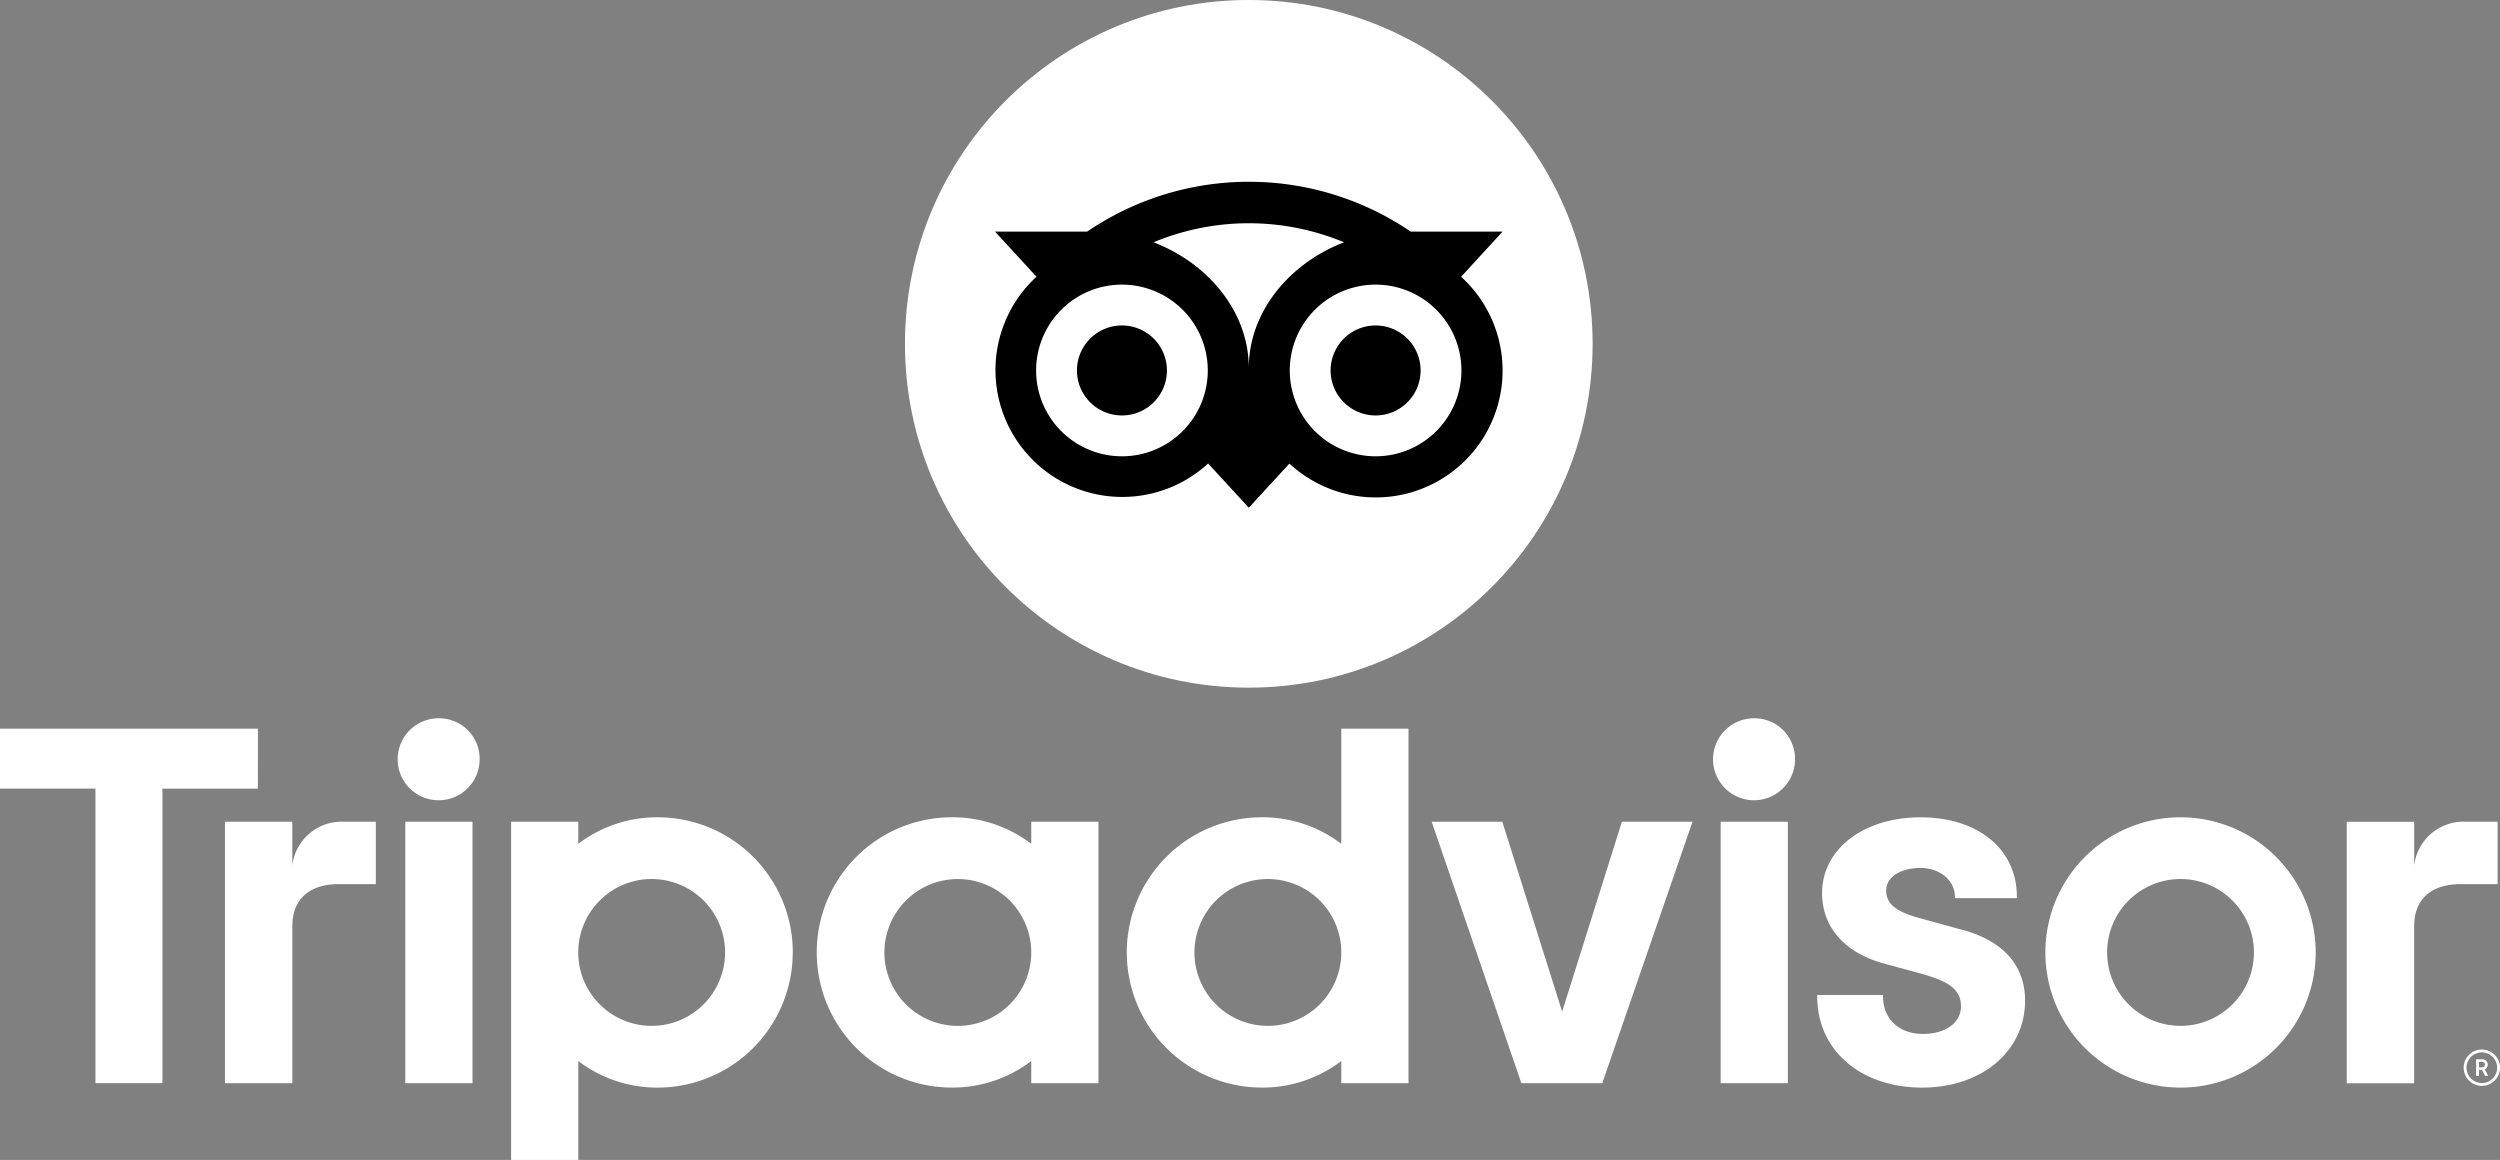
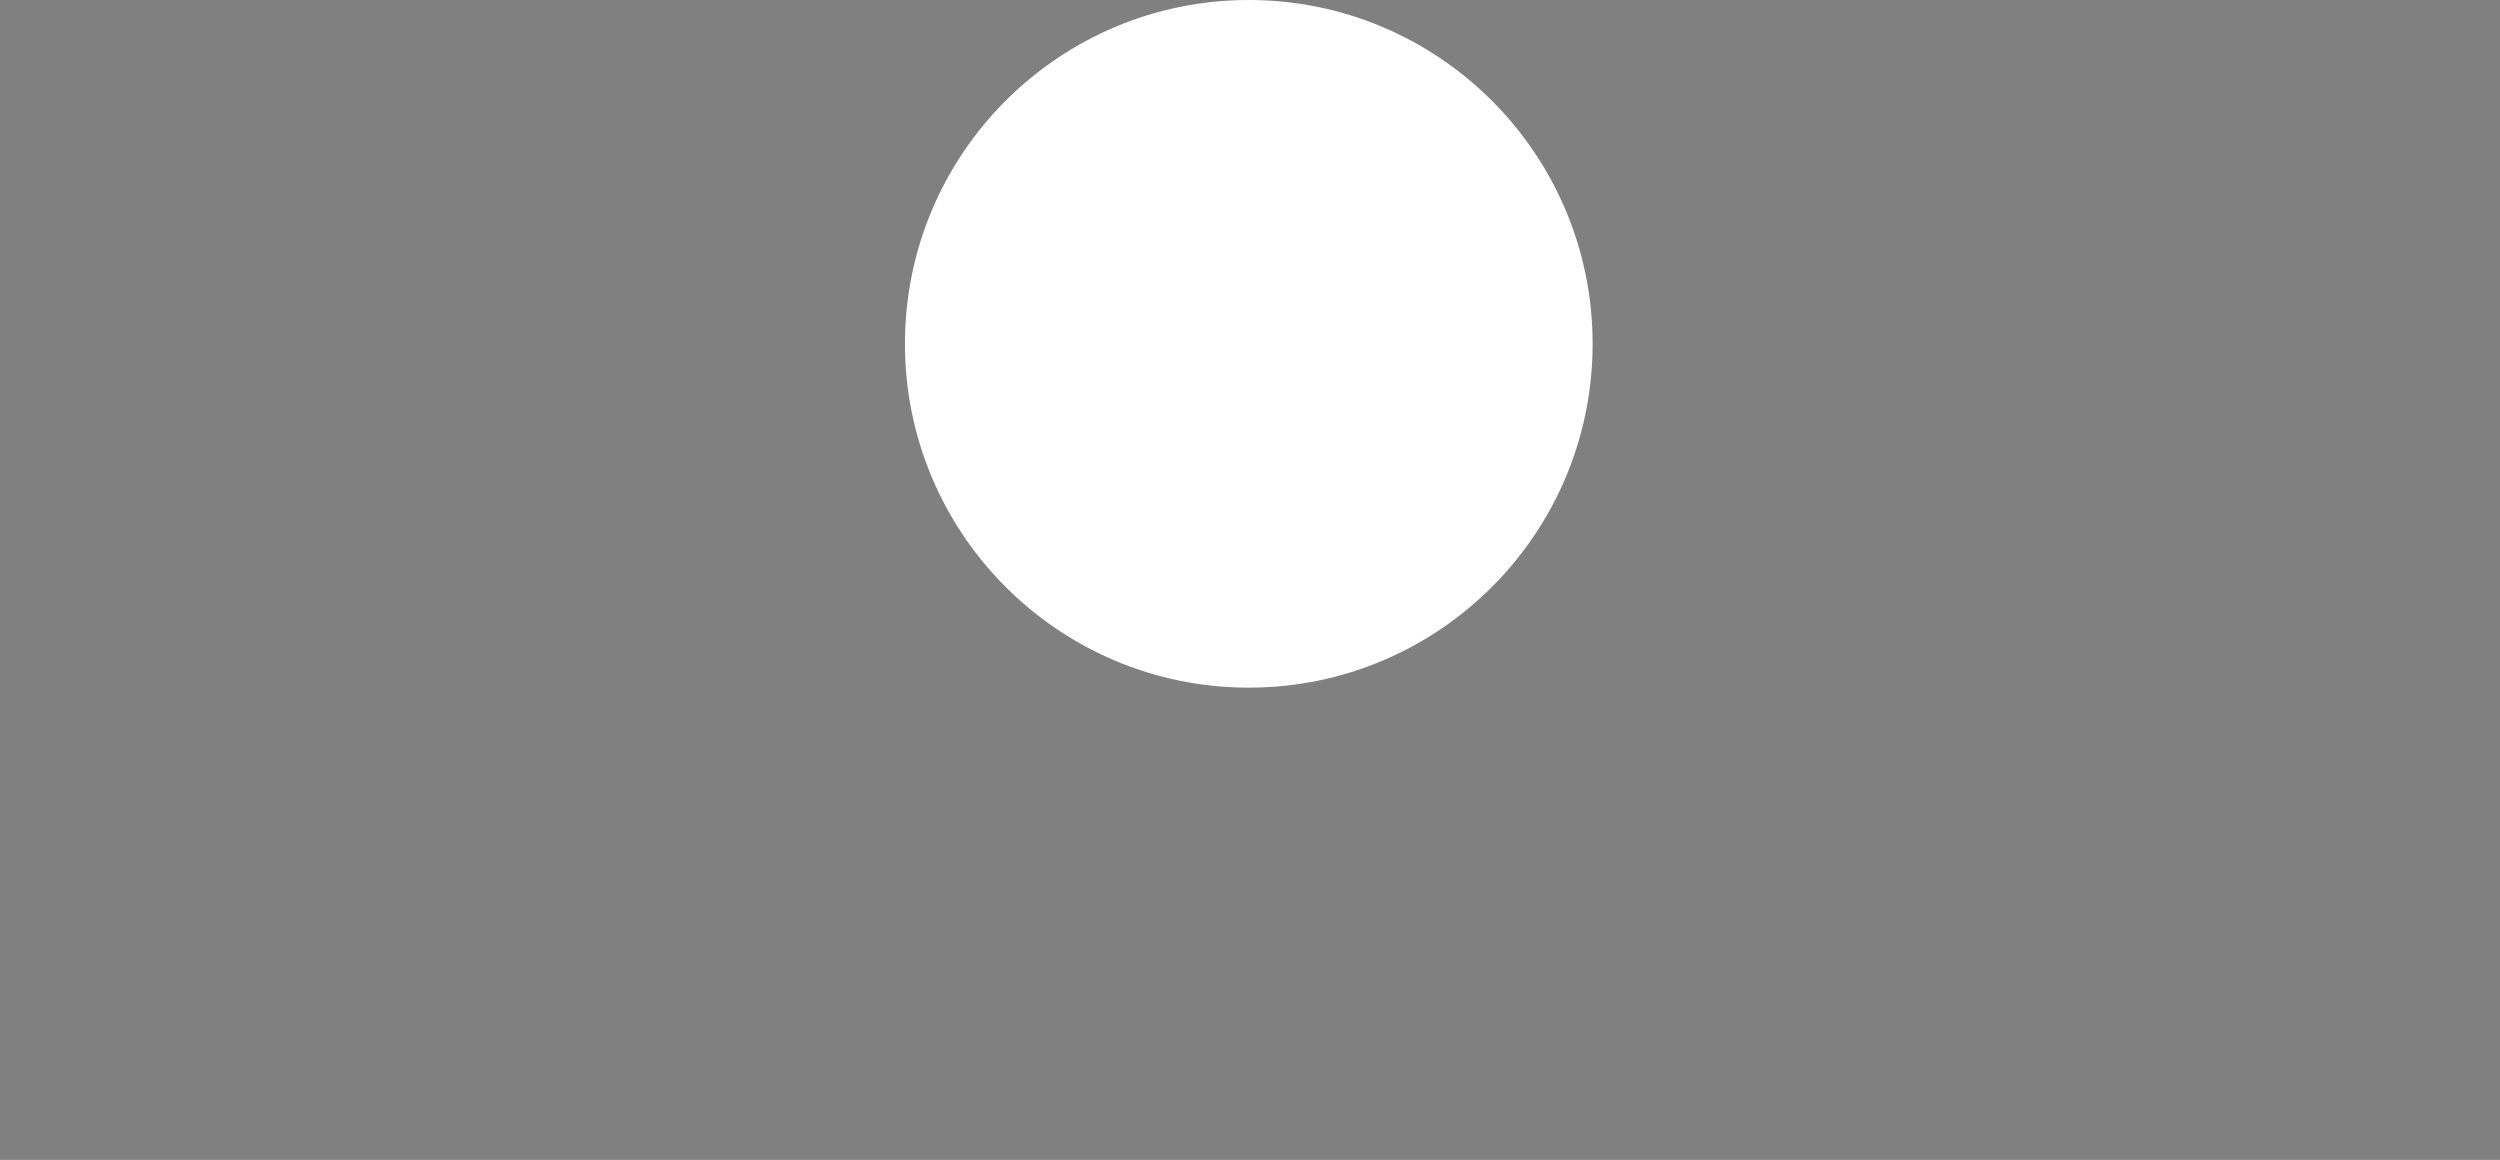
<svg xmlns="http://www.w3.org/2000/svg" id="tripadvisor-logo-circle-green-vertical-lockup-registered-rgb" width="305.61" height="141.792" viewBox="0 0 305.61 141.792">
  <rect x="0" y="0" width="305.61" height="141.792" fill="#808080" stroke="none" />
-   <path id="Trazado_3951" data-name="Trazado 3951" d="M303.389,1022.934a2.221,2.221,0,1,0,2.221,2.221A2.221,2.221,0,0,0,303.389,1022.934Zm0,4.093a1.872,1.872,0,1,1,1.872-1.872,1.872,1.872,0,0,1-1.872,1.872Zm.72-2.249a.634.634,0,0,0-.707-.644h-.715v2.021h.349v-.734h.378l.367.734h.375l-.4-.8A.583.583,0,0,0,304.109,1024.778Zm-.725.334h-.343v-.669h.343c.234,0,.375.118.375.335S303.619,1025.112,303.385,1025.112ZM35.731,1000.455v-5.371H27.5v31.962h8.235v-19.165c0-3.472,2.234-5.17,5.7-5.17h4.506v-7.623H42.088A6.069,6.069,0,0,0,35.731,1000.455ZM53.654,982.44a5.011,5.011,0,1,0,4.979,5.043,4.949,4.949,0,0,0-4.979-5.043Zm-4.111,44.606h8.216V995.084h-8.21Zm47.364-15.981a16.521,16.521,0,0,1-16.521,16.521,15.9,15.9,0,0,1-9.692-3.246v12.086H62.478V995.084h8.216v2.7a15.9,15.9,0,0,1,9.7-3.242,16.521,16.521,0,0,1,16.521,16.521Zm-8.27,0a8.975,8.975,0,1,0-8.975,8.975,8.975,8.975,0,0,0,8.975-8.975Zm151.112-2.8-4.794-1.316c-3.154-.82-4.379-1.787-4.379-3.455,0-1.626,1.727-2.761,4.2-2.761,2.354,0,4.2,1.543,4.2,3.512v.179h7.574v-.179c0-5.8-4.731-9.7-11.772-9.7-6.976,0-12.039,3.894-12.039,9.259,0,4.175,2.771,7.319,7.6,8.626l4.592,1.251c3.486.965,4.785,2.038,4.785,3.957,0,2.026-1.877,3.387-4.664,3.387-2.909,0-4.864-1.839-4.864-4.576v-.179h-8.044v.179c0,6.557,5.279,11.137,12.838,11.137,7.284,0,12.571-4.469,12.571-10.636,0-3.016-1.355-6.971-7.794-8.689ZM126.064,995.084h8.216v31.962h-8.216v-2.706a15.9,15.9,0,0,1-9.7,3.243,16.521,16.521,0,0,1,0-33.042,15.9,15.9,0,0,1,9.7,3.243Zm0,15.982a8.975,8.975,0,1,0-8.975,8.976,8.975,8.975,0,0,0,8.975-8.976Zm37.9-27.359h8.216v43.339h-8.216v-2.706a15.9,15.9,0,0,1-9.7,3.243,16.521,16.521,0,0,1,0-33.042,15.9,15.9,0,0,1,9.7,3.243Zm0,27.358a8.975,8.975,0,1,0-8.975,8.975,8.975,8.975,0,0,0,8.975-8.975Zm46.377,15.981h8.216V995.084h-8.216Zm4.111-44.606a5.011,5.011,0,1,0,4.978,5.043,4.949,4.949,0,0,0-4.978-5.043Zm68.625,28.625a16.521,16.521,0,1,1-16.521-16.521,16.521,16.521,0,0,1,16.521,16.521Zm-7.546,0a8.975,8.975,0,1,0-8.975,8.975,8.975,8.975,0,0,0,8.975-8.975ZM31.532,983.707H0v7.329H11.669v36.007h8.188v-36H31.525ZM190.963,1018.3l-7.316-23.212h-8.632l10.965,31.962h9.888l11.03-31.962h-8.632Zm104.156-17.838v-5.371h-8.244v31.962h8.239v-19.167c0-3.471,2.227-5.175,5.7-5.175h4.506v-7.623h-3.851a6.072,6.072,0,0,0-6.355,5.371Z" transform="translate(0 -894.634)" fill="#fff" />
  <circle id="Elipse_22" data-name="Elipse 22" cx="42.031" cy="42.031" r="42.031" transform="translate(110.625 0)" fill="#fff" />
-   <path id="Trazado_3952" data-name="Trazado 3952" d="M1417.874,260.227l5.074-5.52H1411.7a35.133,35.133,0,0,0-39.534,0H1360.89l5.074,5.52a15.5,15.5,0,1,0,20.984,22.831l4.971,5.408,4.968-5.4a15.507,15.507,0,1,0,20.987-22.834Zm-41.463,21.951a10.493,10.493,0,1,1,10.493-10.493A10.493,10.493,0,0,1,1376.411,282.179Zm15.508-10.795c0-6.905-5.023-12.83-11.646-15.364a30.282,30.282,0,0,1,23.29,0C1396.94,258.555,1391.919,264.48,1391.919,271.384Zm15.5,10.795a10.493,10.493,0,1,1,10.493-10.493A10.493,10.493,0,0,1,1407.42,282.179Zm0-15.993a5.5,5.5,0,1,0,5.5,5.5,5.5,5.5,0,0,0-5.5-5.5Zm-25.509,5.5a5.5,5.5,0,1,1-5.5-5.5,5.5,5.5,0,0,1,5.5,5.5Z" transform="translate(-1239.26 -226.399)" />
</svg>